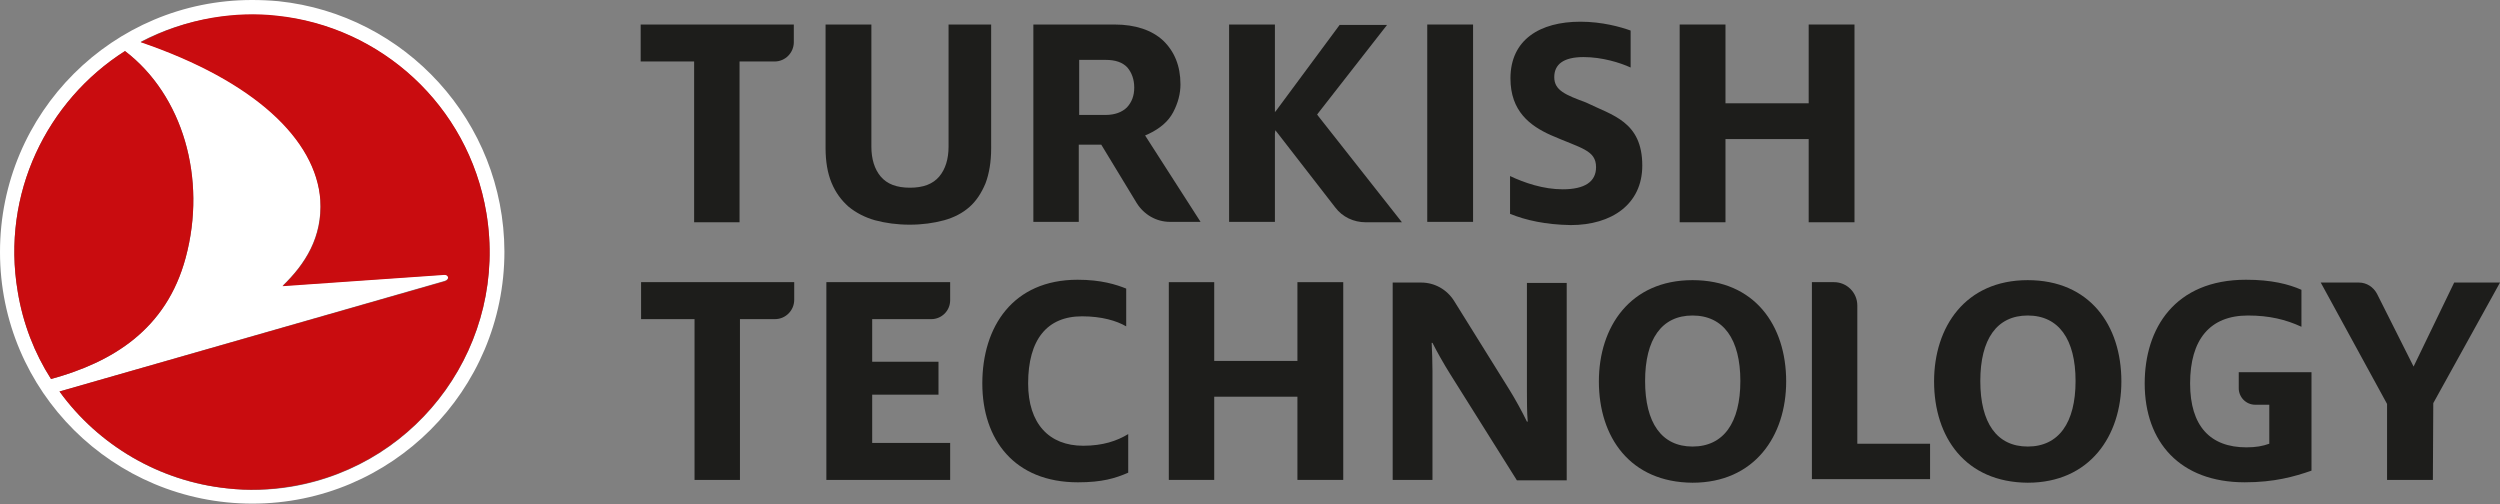
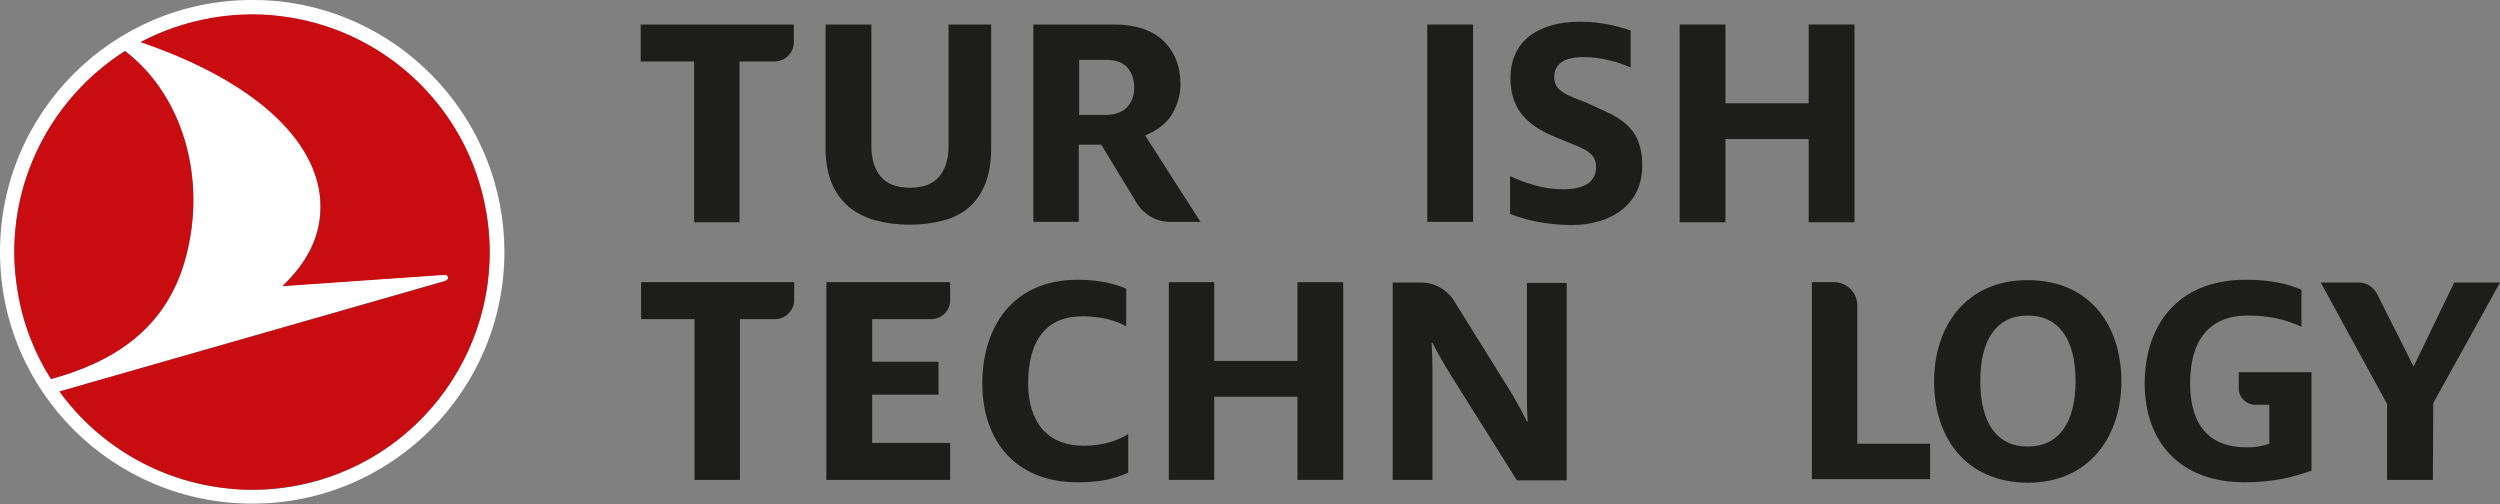
<svg xmlns="http://www.w3.org/2000/svg" version="1.1" id="Layer_1" x="0px" y="0px" viewBox="0 0 622 125.4" style="enable-background:new 0 0 622 125.4;" xml:space="preserve">
  <rect x="0" y="0" width="622" height="125.4" fill="#808080" stroke="none" />
  <style type="text/css">
	.st0{fill:#FFFFFF;}
	.st1{fill:#C90C0F;}
	.st2{fill:#1D1D1B;}
</style>
  <g>
    <g>
      <path class="st0" d="M69.3,0.3c31.5,3.3,56.1,29.9,56.2,62.3c0,34.6-28.1,62.7-62.7,62.7S0,97.4,0,62.7S28.1,0,62.7,0    C64.9,0,67.1,0.1,69.3,0.3z M72.5,121.1c32.2-5.4,53.9-35.9,48.5-68.1c-4.5-26.8-26.4-46.4-52.1-49c-5.2-0.5-10.6-0.4-16,0.5    C46.5,5.5,40.5,7.5,35,10.4c28.4,9.6,43.7,24.3,44.7,39.3c0.5,9.3-3.8,16-9.4,21.4l40.2-2.8c1.1-0.1,1.5,1.2,0.1,1.6L14.8,97.4    c9.7,13.4,24.9,22.4,41.7,24.1C61.7,122.1,67.1,122,72.5,121.1z M46.2,64.1c5.3-19.7-0.7-40.4-15.1-51.4    C11.6,25.1,0.3,48.3,4.4,72.5c1.3,8,4.2,15.4,8.3,21.8C28,90.1,41.4,82,46.2,64.1z" />
      <path class="st1" d="M121,52.9c5.4,32.2-16.3,62.7-48.5,68.1c-5.4,0.9-10.8,1.1-16,0.5c-16.8-1.8-32-10.7-41.7-24.1L110.6,70    c1.4-0.4,1-1.7-0.1-1.6l-40.2,2.8c5.7-5.5,10-12.2,9.4-21.4c-1.1-15-16.3-29.6-44.7-39.3c5.5-2.9,11.5-5,17.9-6.1    c5.4-0.9,10.8-1.1,16-0.5C94.7,6.6,116.5,26.1,121,52.9z M4.4,72.5c1.3,8,4.2,15.4,8.3,21.8C28,90.1,41.4,82,46.2,64.1    c5.3-19.7-0.7-40.4-15.1-51.4C11.6,25.1,0.3,48.3,4.4,72.5z" />
    </g>
  </g>
  <g>
    <g>
      <path class="st2" d="M346.6,70.3h7c3.3,0,6.4,1.7,8.2,4.6l13.7,22c1.5,2.4,3.3,5.7,4.4,8h0.2c-0.2-2.2-0.2-5.3-0.2-7.5v-27h9.9    v49.1h-12.4l-16.7-26.6c-1.5-2.4-3.2-5.4-4.3-7.6h-0.2c0.1,2.1,0.2,4.7,0.2,7v27.1h-9.9V70.3z" />
    </g>
-     <path class="st2" d="M397.8,94.9c0-13.6,7.8-25.2,23.3-25.2c15.4,0,23.3,11.2,23.3,25.2c0,13.6-7.9,25.2-23.3,25.2   C405.6,120,397.8,108.8,397.8,94.9z M433,94.8c0-10.4-4.2-16.3-11.9-16.3c-7.7,0-11.8,5.9-11.8,16.3s4.1,16.3,11.8,16.3   C428.8,111.1,433,105.2,433,94.8z" />
    <path class="st2" d="M481.2,94.9c0-13.6,7.8-25.2,23.3-25.2c15.4,0,23.3,11.2,23.3,25.2c0,13.6-7.9,25.2-23.3,25.2   C489,120,481.2,108.8,481.2,94.9z M516.4,94.8c0-10.4-4.2-16.3-11.9-16.3c-7.7,0-11.8,5.9-11.8,16.3s4.1,16.3,11.8,16.3   C512.2,111.1,516.4,105.2,516.4,94.8z" />
    <path class="st2" d="M450.8,119.4V70.2h5.5c3.2,0,5.8,2.6,5.8,5.8v34.4h18.1v8.8H450.8z" />
    <path class="st2" d="M533.6,95.4c0-13.7,7.5-25.8,25.2-25.8c6.4,0,10.6,1.1,13.8,2.5v9.2c-3.9-1.8-8-2.8-13.3-2.8   c-9.5,0-14.4,6-14.4,16.9c0,10.6,5,15.9,14,15.9c2.4,0,4-0.3,5.7-0.9v-9.7h-3.5c-2.3,0-4.1-1.9-4.1-4.1v-4l18.1,0v24.5   c-4.3,1.5-9.3,2.9-16.6,2.9C542.4,120,533.6,110,533.6,95.4z" />
    <g>
      <g>
        <path class="st2" d="M172.8,119.4v-40h-13.3v-9.2h38.1v4.4c0,2.6-2.1,4.8-4.8,4.8h-8.7v40H172.8z" />
      </g>
      <path class="st2" d="M205.6,119.4V70.2h30.8v4.5c0,2.6-2.1,4.7-4.7,4.7h-14.7V90h16.5v8.2h-16.5v12h19.4v9.2H205.6z" />
      <path class="st2" d="M244.4,95.4c0-14.1,7.6-25.8,23.7-25.8c5.9,0,9.6,1.2,12.1,2.2v9.4c-2.4-1.4-6.1-2.5-11-2.5    c-8.7,0-13.4,5.8-13.4,16.7c0,10,5.2,15.5,13.7,15.5c4.9,0,8.4-1.2,11.2-2.9v9.6c-3.2,1.4-6.5,2.4-12.5,2.4    C252.4,120,244.4,109.4,244.4,95.4z" />
      <polygon class="st2" points="322.8,119.4 322.8,98.7 302.1,98.7 302.1,119.4 290.8,119.4 290.8,70.2 302.1,70.2 302.1,89.8     322.8,89.8 322.8,70.2 334.2,70.2 334.2,119.4   " />
    </g>
    <path class="st2" d="M593.9,119.4v-18.9l-16.5-30.2h9.5c1.9,0,3.6,1.1,4.5,2.8l9.1,18.1l10.1-20.9H622l-16.6,30l-0.1,19.1H593.9z" />
  </g>
  <g>
    <g>
      <polygon class="st2" points="450,55.3 450,34.6 429.3,34.6 429.3,55.3 417.9,55.3 417.9,6.1 429.3,6.1 429.3,25.7 450,25.7     450,6.1 461.4,6.1 461.4,55.3   " />
      <path class="st2" d="M205.4,6.1v30.7c0,3.4,0.5,6.3,1.5,8.7c1,2.4,2.4,4.3,4.2,5.9c1.8,1.5,4.1,2.7,6.6,3.4    c2.6,0.7,5.5,1.1,8.6,1.1c3.2,0,6-0.4,8.6-1.1c2.5-0.7,4.6-1.8,6.3-3.3c1.7-1.5,3-3.5,4-5.9c0.9-2.4,1.4-5.3,1.4-8.7V6.1H236v30.4    c0,3.1-0.8,5.6-2.3,7.4c-1.6,1.9-4,2.8-7.3,2.8c-3.3,0-5.7-0.9-7.3-2.8c-1.5-1.8-2.3-4.3-2.3-7.4V6.1H205.4z" />
      <path class="st2" d="M172.7,55.3v-40h-13.3V6.1h38.1v4.4c0,2.6-2.1,4.8-4.8,4.8H184v40H172.7z" />
      <rect x="355.1" y="6.1" class="st2" width="11.4" height="49.1" />
-       <path class="st2" d="M317.3,32.4l0.4,0.5l14.5,18.7c1.8,2.4,4.6,3.7,7.6,3.7h9l-20.8-26.4l-0.3-0.4l0.3-0.4l17.1-21.9h-11.8    l-15.7,21.2l-0.4,0.5l0-0.9V6.1h-11.4v49.1h11.4v-22L317.3,32.4z" />
      <path class="st2" d="M291.1,55.2c-3.4,0-6.5-1.8-8.3-4.7L274,36h-5.6v19.2h-11.3V6.1h20.2c5.2,0,9.3,1.4,12.1,4    c2.8,2.7,4.3,6.3,4.3,10.9c0,2.3-0.6,4.6-1.8,6.9c-1.2,2.3-3.3,4.1-6.3,5.5l-0.7,0.3l13.8,21.5H291.1z M268.4,28.6h6.6    c2.4,0,4.2-0.7,5.4-1.9c1.2-1.3,1.8-2.9,1.8-4.9c0-2-0.6-3.7-1.7-5c-1.2-1.3-3-1.9-5.4-1.9h-6.6V28.6z" />
      <path class="st2" d="M375.7,53.2v-9.4c3.6,1.7,8.3,3.3,13.1,3.3c5.5,0,8.3-1.9,8.3-5.5c0-4.3-3.8-4.7-11.3-8    c-5.1-2.3-10-5.9-10-14.1c0-9.6,7.3-14.1,17.4-14.1c5.4,0,10,1.3,12.5,2.2v9.2c-2.6-1.2-7.1-2.6-11.7-2.6c-5,0-7.3,1.8-7.3,5    c0,3.3,2.8,4.4,7.9,6.3c6.5,3.2,14,4.7,14,15.7c0,9.6-7.6,14.8-17.8,14.8C384.6,55.9,379.6,54.8,375.7,53.2z" />
    </g>
  </g>
</svg>